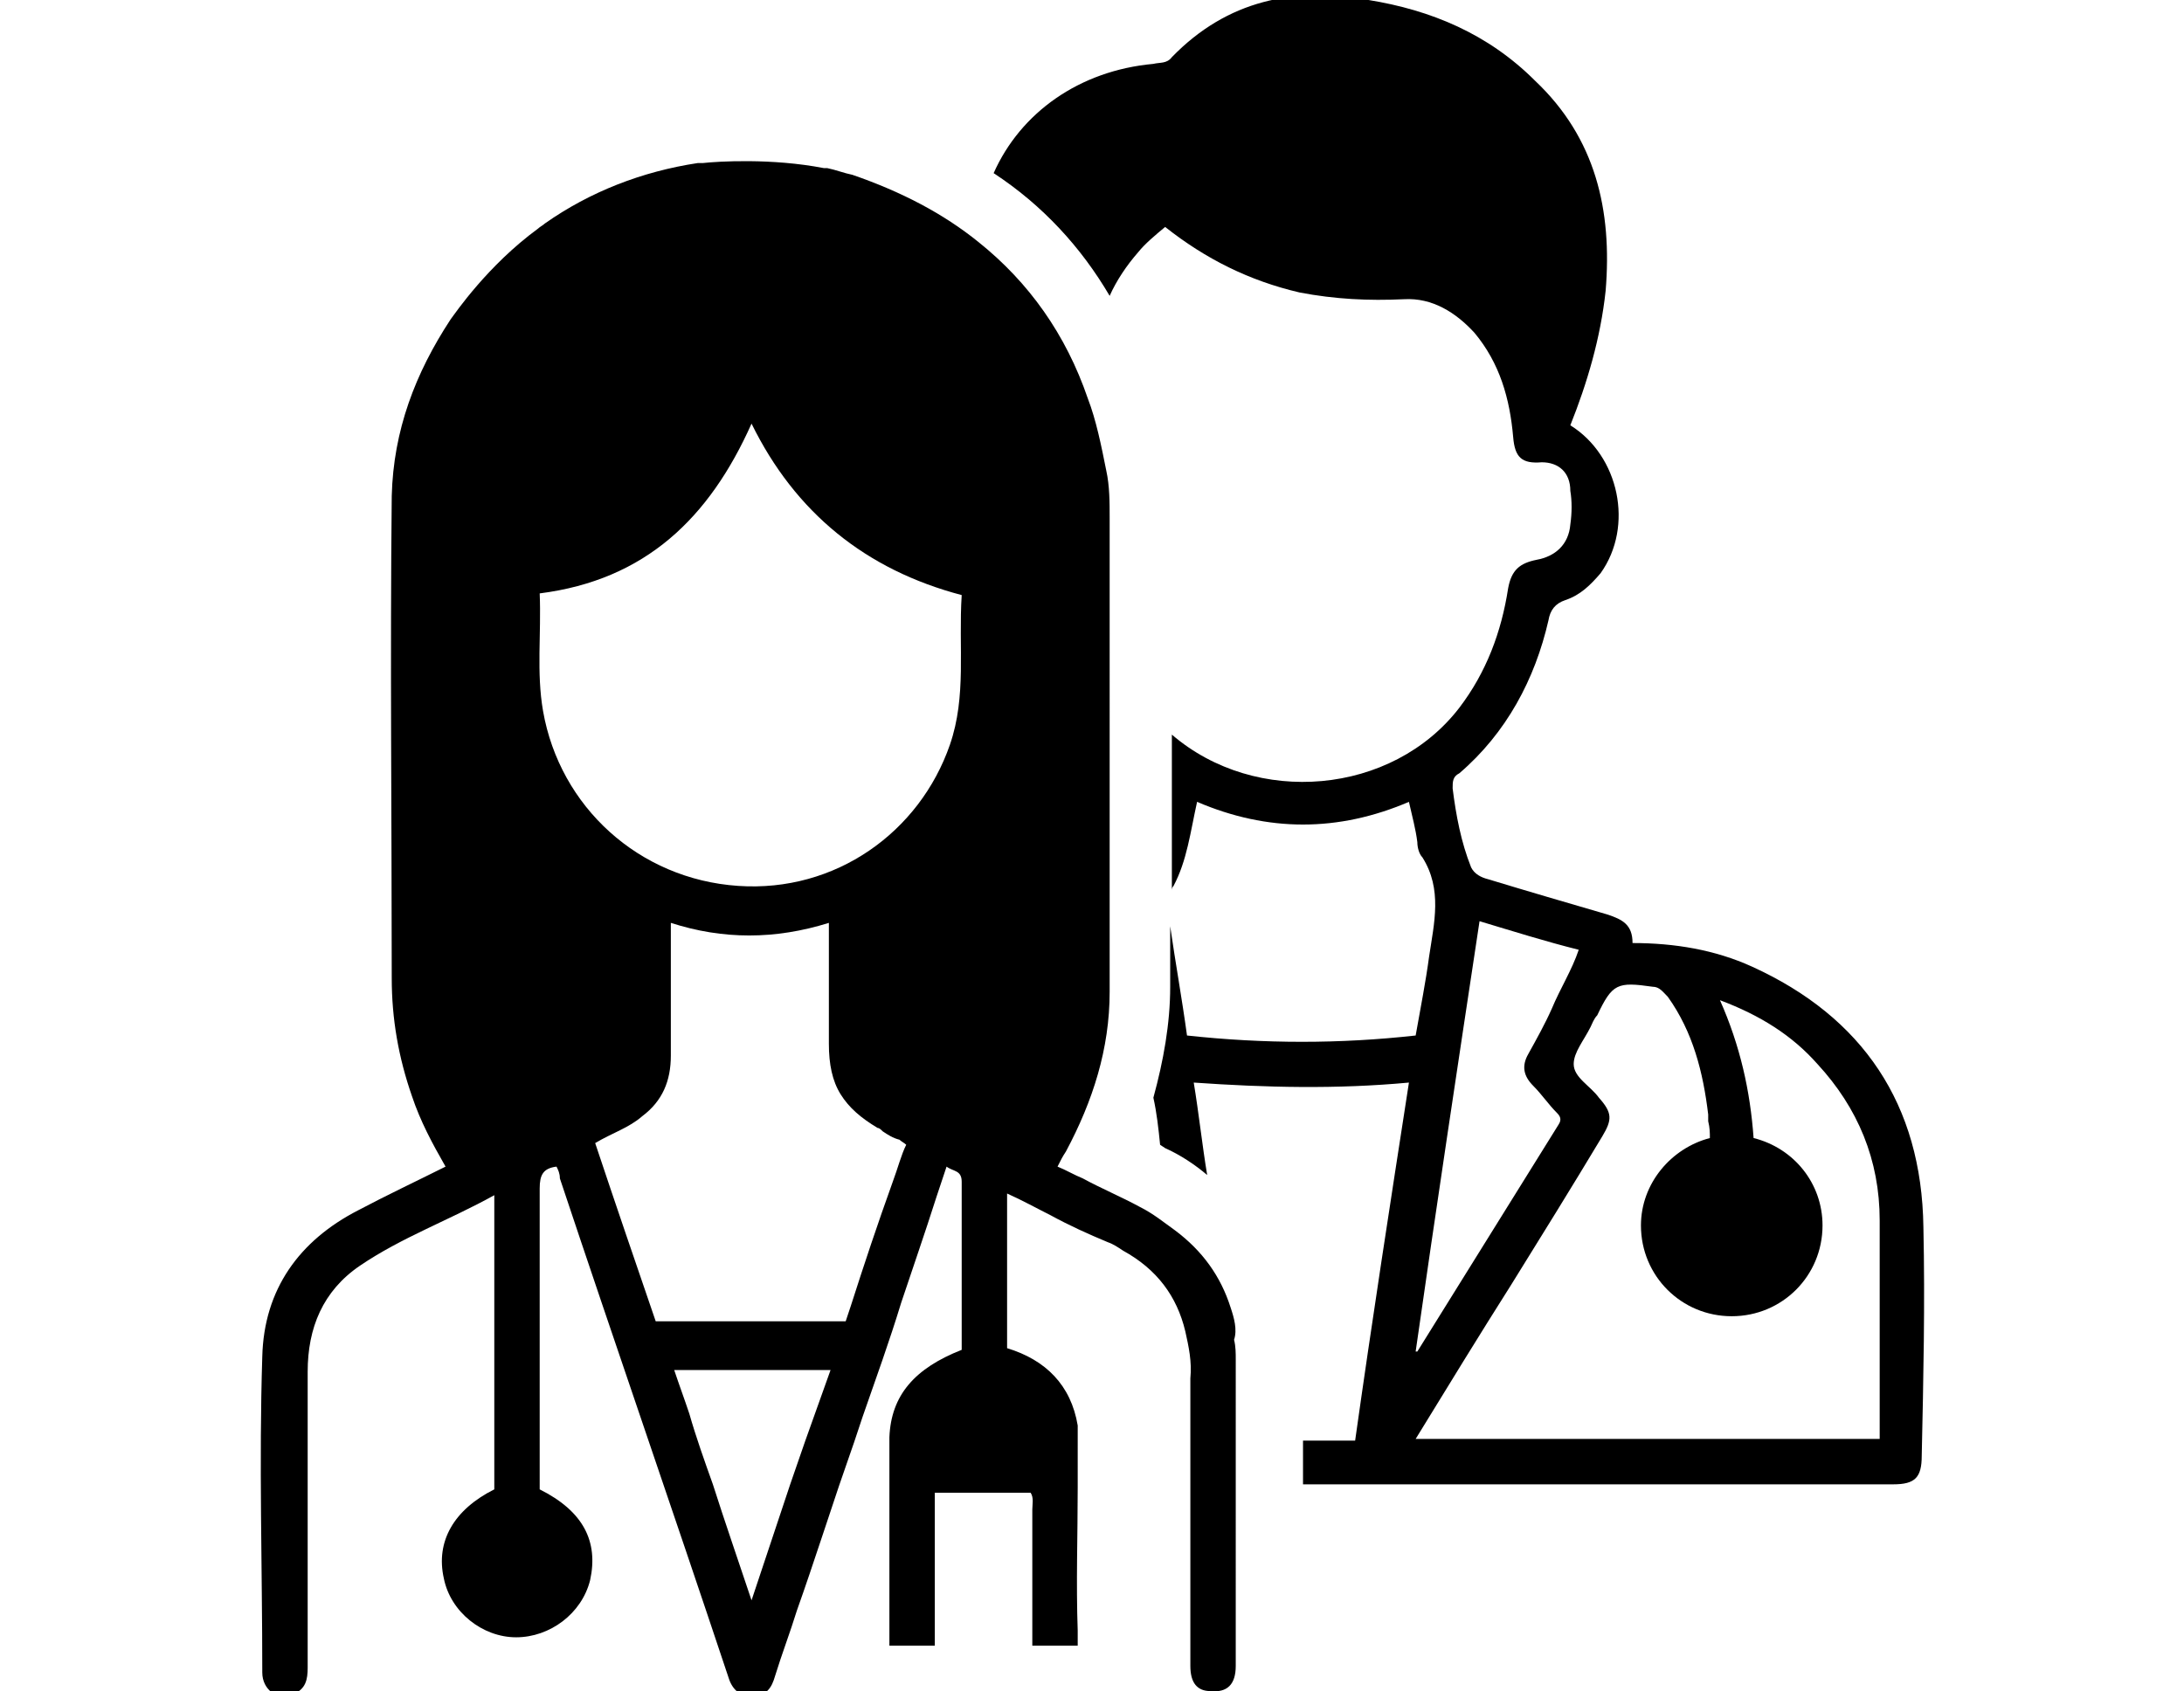
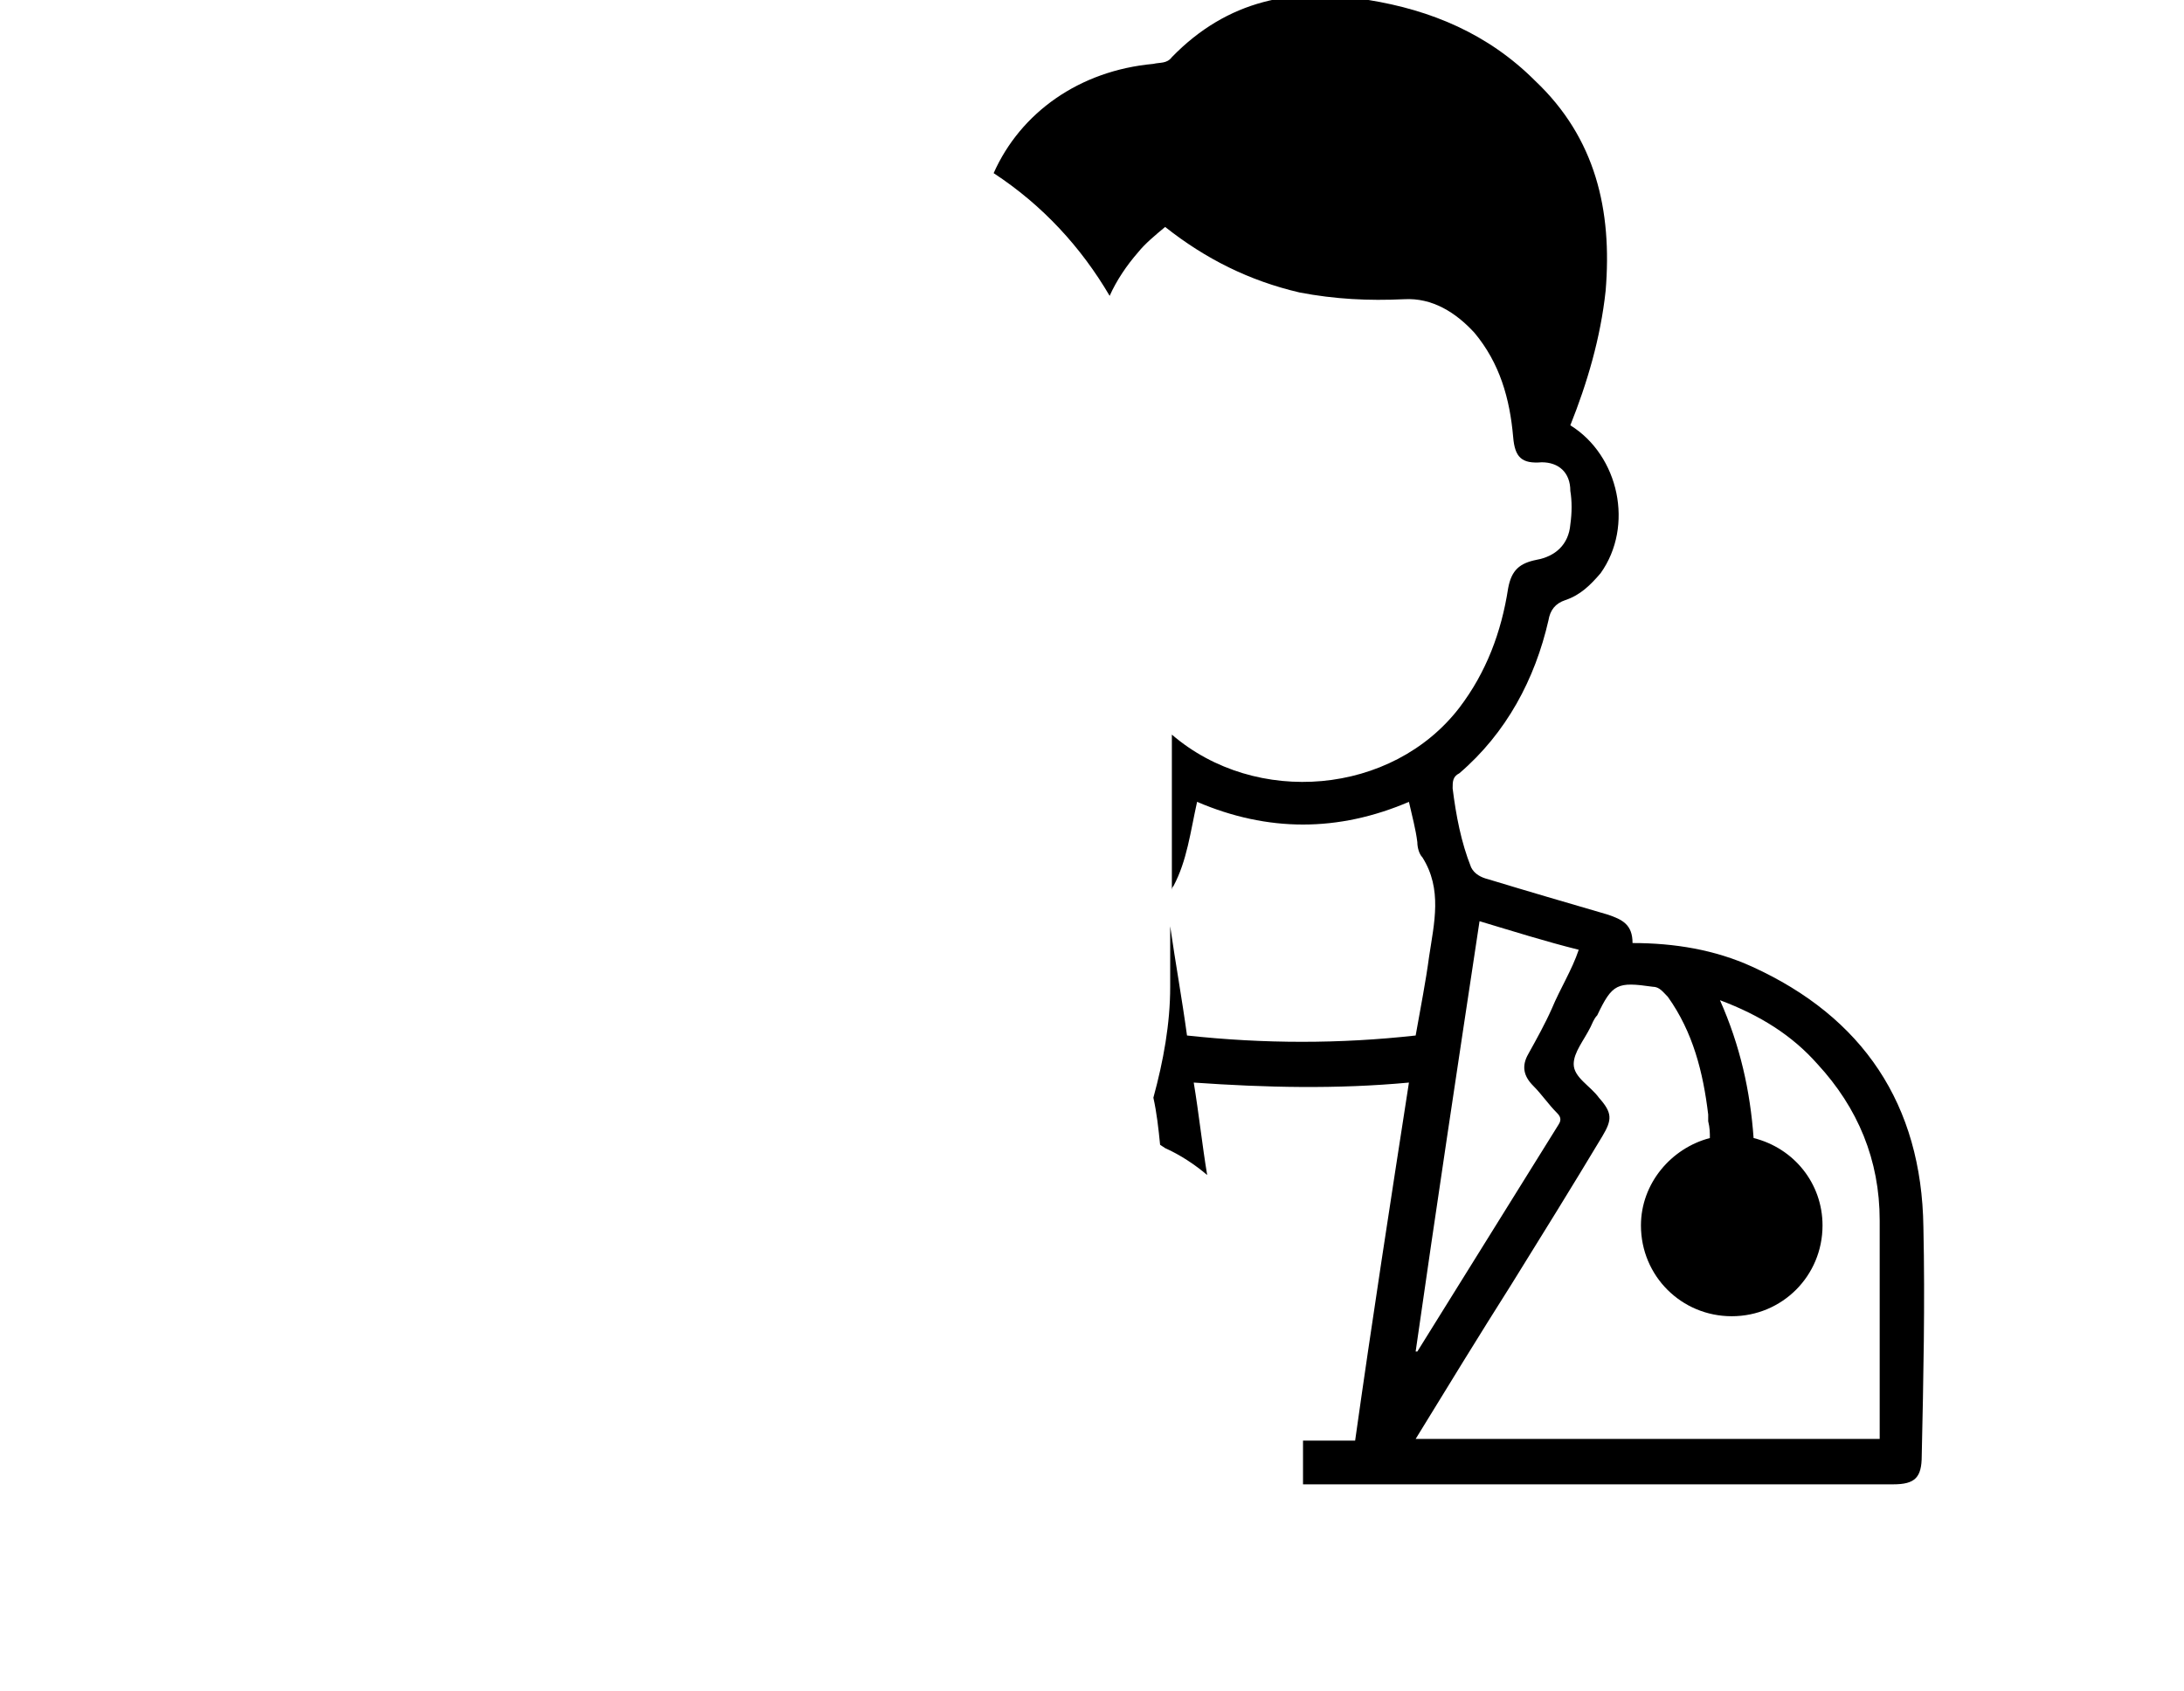
<svg xmlns="http://www.w3.org/2000/svg" id="Livello_1" x="0px" y="0px" viewBox="0 0 129.9 100.6" style="enable-background:new 0 0 129.9 100.6;" xml:space="preserve">
  <style type="text/css">	.st0{fill-rule:evenodd;clip-rule:evenodd;}</style>
  <g>
    <g>
      <g>
-         <path d="M56.5,44.3c-1.8,5.2-6.8,8.8-12.6,8.4c-5.9-0.4-10.6-4.7-11.6-10.4c-0.4-2.3-0.1-4.6-0.2-7c6.3-0.8,10.1-4.5,12.6-10.1    c2.6,5.3,6.8,8.7,12.5,10.2C57,38.5,57.5,41.4,56.5,44.3z M53.1,70.3c-0.9,2.5-1.7,4.9-2.5,7.4c-0.1,0.3-0.2,0.6-0.3,0.9H39    c-1.2-3.5-2.4-7-3.6-10.6c1-0.6,2-0.9,2.8-1.6c1.2-0.9,1.7-2.1,1.7-3.6c0-2.6,0-5.2,0-7.9c3.1,1,6.2,1,9.4,0c0,1.2,0,2.3,0,3.5    c0,1.1,0,2.1,0,3.1c0,0.2,0,0.4,0,0.6c0,1.2,0.2,2.2,0.7,3c0.5,0.8,1.2,1.4,2.2,2c0.1,0,0.2,0.1,0.3,0.2c0.3,0.2,0.6,0.4,1,0.5    c0.1,0.1,0.3,0.2,0.4,0.3C53.6,68.7,53.4,69.5,53.1,70.3z M47.9,85.7L47,88.3l-2.3,6.9c-0.8-2.4-1.6-4.7-2.3-6.9    c-0.5-1.4-1-2.8-1.4-4.2c-0.3-0.9-0.6-1.7-0.9-2.6h9.3L47.9,85.7z M73.2,77.8c-0.6-1.9-1.7-3.4-3.3-4.6c-0.7-0.5-1.3-1-2.1-1.4    c-1.1-0.6-2.3-1.1-3.4-1.7c-0.5-0.2-1-0.5-1.5-0.7c0.2-0.4,0.3-0.6,0.5-0.9c0,0,0,0,0,0c1.6-3,2.6-6.1,2.6-9.5v-3.7    c0-0.9,0-1.8,0-2.7c0-3.1,0-6.1,0-9.2V30.8c0-0.9,0-1.9-0.2-2.8c-0.3-1.5-0.6-3-1.1-4.3c-1.3-3.8-3.5-6.9-6.5-9.3    c-2.1-1.7-4.6-3-7.5-4c-0.5-0.1-1-0.3-1.5-0.4c-0.1,0-0.2,0-0.2,0c-3.1-0.6-6.3-0.4-7.2-0.3c-0.1,0-0.2,0-0.3,0    c-3.3,0.5-6.4,1.7-9.1,3.6c-0.1,0.1-0.3,0.2-0.4,0.3c-3,2.2-4.9,5-5.2,5.4c0,0,0,0,0,0c-2.1,3.2-3.4,6.6-3.5,10.5    c-0.1,9.6,0,19.1,0,28.7c0,2.4,0.4,4.7,1.2,7c0.5,1.5,1.2,2.8,2,4.2c-1.8,0.9-3.5,1.7-5.2,2.6c-3.5,1.8-5.6,4.7-5.7,8.7    c-0.2,6.3,0,12.5,0,18.8c0,1,0.9,1.7,1.8,1.3c0.8-0.3,0.9-0.9,0.9-1.6c0-5.9,0-11.8,0-17.6c0-2.6,0.9-4.8,3.1-6.3    c2.5-1.7,5.3-2.7,8-4.2v17.5c-2.4,1.2-3.5,3.1-3,5.3c0.4,2,2.3,3.5,4.3,3.5c2,0,3.9-1.4,4.4-3.4c0.5-2.3-0.4-4.1-3-5.4    c0-6,0-11.9,0-17.9c0-0.8,0.2-1.2,1-1.3c0.1,0.2,0.2,0.4,0.2,0.7c3.3,9.9,6.7,19.7,10,29.6c0.2,0.7,0.6,1.2,1.4,1.2    c0.9,0,1.2-0.5,1.4-1.2c0.4-1.3,0.9-2.6,1.3-3.9c0.5-1.4,1-2.9,1.5-4.4l1-3l0.9-2.6l0.5-1.5c0.8-2.3,1.6-4.5,2.3-6.8    c0.7-2.1,1.4-4.1,2.1-6.3c0.2-0.6,0.4-1.2,0.6-1.8c0.4,0.3,0.9,0.2,0.9,0.9v10c-2.8,1.1-4.2,2.7-4.3,5.2v0.4c0,0.9,0,1.7,0,2.6    c0,3.1,0,6.3,0,9.4h2.7v-9.1h5.7c0.2,0.3,0.1,0.7,0.1,1c0,2.6,0,5.2,0,7.8c0,0.1,0,0.2,0,0.3h2.7c0-0.3,0-0.6,0-0.9    c-0.1-2.8,0-5.7,0-8.5V86c0-0.1,0-0.2,0-0.3c0-0.3,0-0.6,0-0.9c-0.4-2.4-1.9-3.9-4.2-4.6V71c0.9,0.4,1.8,0.9,2.6,1.3    c1.1,0.6,2.2,1.1,3.4,1.6c0.3,0.1,0.6,0.3,0.9,0.5c2,1.1,3.2,2.7,3.7,4.8c0.2,0.9,0.4,1.8,0.3,2.8c0,2,0,4.1,0,6.1    c0,3.7,0,7.3,0,11c0,1,0.4,1.5,1.2,1.5c1,0.1,1.5-0.4,1.5-1.5V80.9c0-0.4,0-0.8-0.1-1.2C73.6,79.1,73.4,78.4,73.2,77.8" />
-       </g>
+         </g>
    </g>
    <path d="M111.8,85.6H84.2c1.9-3.1,3.8-6.2,5.7-9.2c1.8-2.9,3.6-5.8,5.4-8.8c0.6-1,0.6-1.4-0.2-2.3c-0.5-0.7-1.5-1.2-1.5-2  c0-0.7,0.6-1.4,1-2.2c0.1-0.2,0.2-0.5,0.4-0.7c0.9-1.9,1.2-2,3.3-1.7c0.4,0,0.6,0.3,0.9,0.6c1.5,2.1,2.1,4.5,2.4,7  c0,0.1,0,0.3,0,0.4c0.1,0.4,0.1,0.7,0.1,1c-2.3,0.6-4.1,2.7-4.1,5.2c0,3,2.4,5.4,5.4,5.4c3,0,5.4-2.4,5.4-5.4  c0-2.5-1.7-4.6-4.1-5.2c-0.2-2.8-0.8-5.5-2-8.2c2.4,0.9,4.3,2.1,5.8,3.8c2.4,2.6,3.7,5.7,3.7,9.3C111.8,76.9,111.8,81.3,111.8,85.6  z M88,54.8c2,0.6,3.9,1.2,5.9,1.7c-0.4,1.2-1.1,2.3-1.6,3.5c-0.4,0.9-0.9,1.8-1.4,2.7c-0.4,0.7-0.3,1.3,0.3,1.9  c0.5,0.5,0.9,1.1,1.4,1.6c0.2,0.2,0.3,0.4,0.1,0.7c-2.8,4.5-5.6,9-8.4,13.5c0,0,0,0-0.1,0C85.4,72,86.7,63.4,88,54.8z M114.4,73  c-0.1-7.3-3.6-12.5-10.2-15.5c-2.2-1-4.6-1.4-7.1-1.4c0-1.1-0.6-1.4-1.5-1.7c-2.4-0.7-4.8-1.4-7.1-2.1c-0.4-0.1-0.8-0.3-1-0.7  c-0.6-1.5-0.9-3.1-1.1-4.7c0-0.4,0-0.7,0.4-0.9c2.8-2.4,4.5-5.6,5.3-9.1c0.1-0.6,0.4-1,1-1.2c0.9-0.3,1.5-0.9,2.1-1.6  c2-2.8,1.1-7-1.8-8.8c1-2.5,1.8-5.2,2.1-8c0.4-4.8-0.6-9.1-4.2-12.5C88.5,2,85.1,0.6,81.4,0C77-0.8,73,0,69.7,3.4  c-0.3,0.4-0.7,0.3-1.1,0.4c-4.4,0.4-7.9,2.9-9.5,6.5c2.9,1.9,5.2,4.4,6.9,7.3c0.4-0.9,1-1.8,1.7-2.6c0.4-0.5,1-1,1.6-1.5  c2.4,1.9,5,3.2,8,3.9c2.1,0.4,4.1,0.5,6.2,0.4c1.7-0.1,3.1,0.8,4.2,2c1.5,1.8,2.1,3.9,2.3,6.2c0.1,1.2,0.5,1.6,1.7,1.5  c1,0,1.7,0.6,1.7,1.7c0.1,0.6,0.1,1.3,0,2c-0.1,1.2-0.9,1.9-2,2.1c-1,0.2-1.5,0.6-1.7,1.7c-0.4,2.6-1.3,5-2.9,7.1  c-4,5.2-12.1,5.9-17.1,1.6c0,3.1,0,6.2,0,9.3c0-0.1,0-0.2,0.1-0.3c0.8-1.5,1-3.2,1.4-5c4.2,1.8,8.4,1.8,12.6,0  c0.2,0.9,0.4,1.6,0.5,2.4c0,0.3,0.1,0.7,0.3,0.9c1.2,1.9,0.7,3.9,0.4,5.9c-0.2,1.5-0.5,3-0.8,4.7c-4.5,0.5-9,0.5-13.6,0  c-0.3-2.2-0.7-4.4-1-6.5v3.6c0,2.2-0.4,4.4-1,6.6v0c0.2,0.9,0.3,1.8,0.4,2.8l0.3,0.2c0.9,0.4,1.8,1,2.5,1.6  c-0.3-1.8-0.5-3.7-0.8-5.5c4.3,0.3,8.5,0.4,12.8,0c-1.1,7.1-2.2,14.2-3.2,21.3h-3.1v2.6h35.1c1.3,0,1.7-0.4,1.7-1.7  C114.4,82.1,114.5,77.5,114.4,73" />
  </g>
</svg>